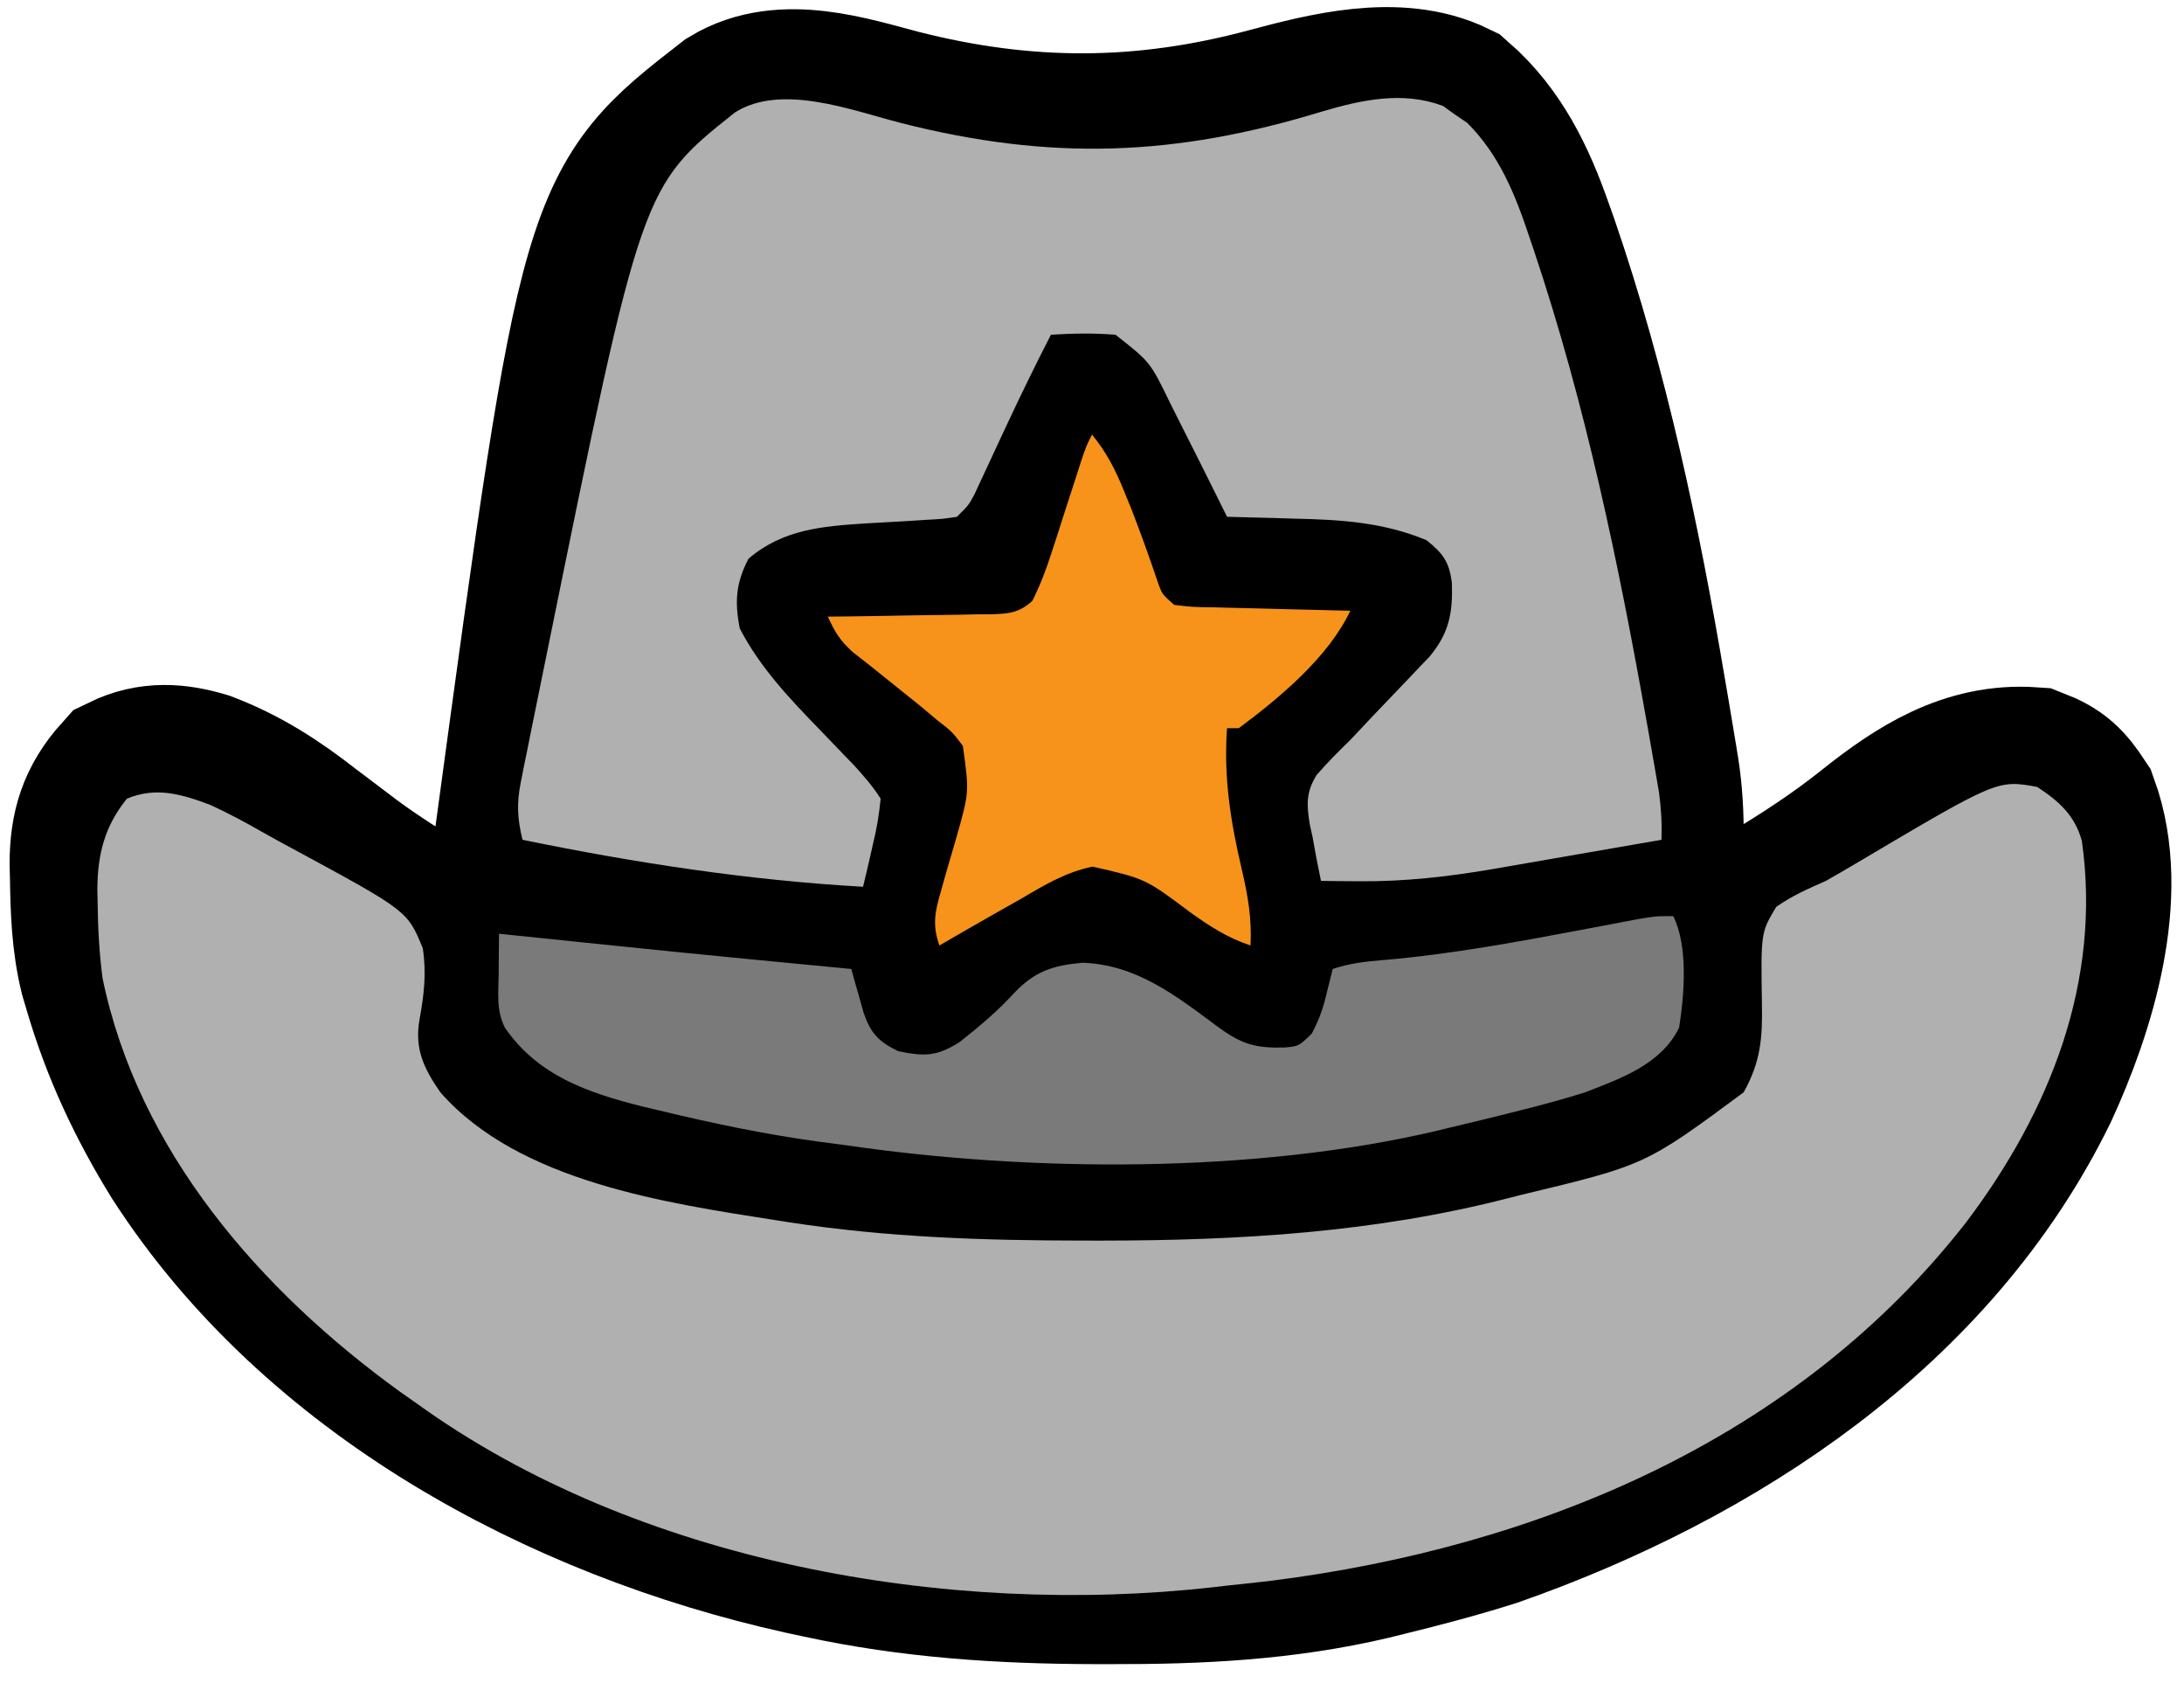
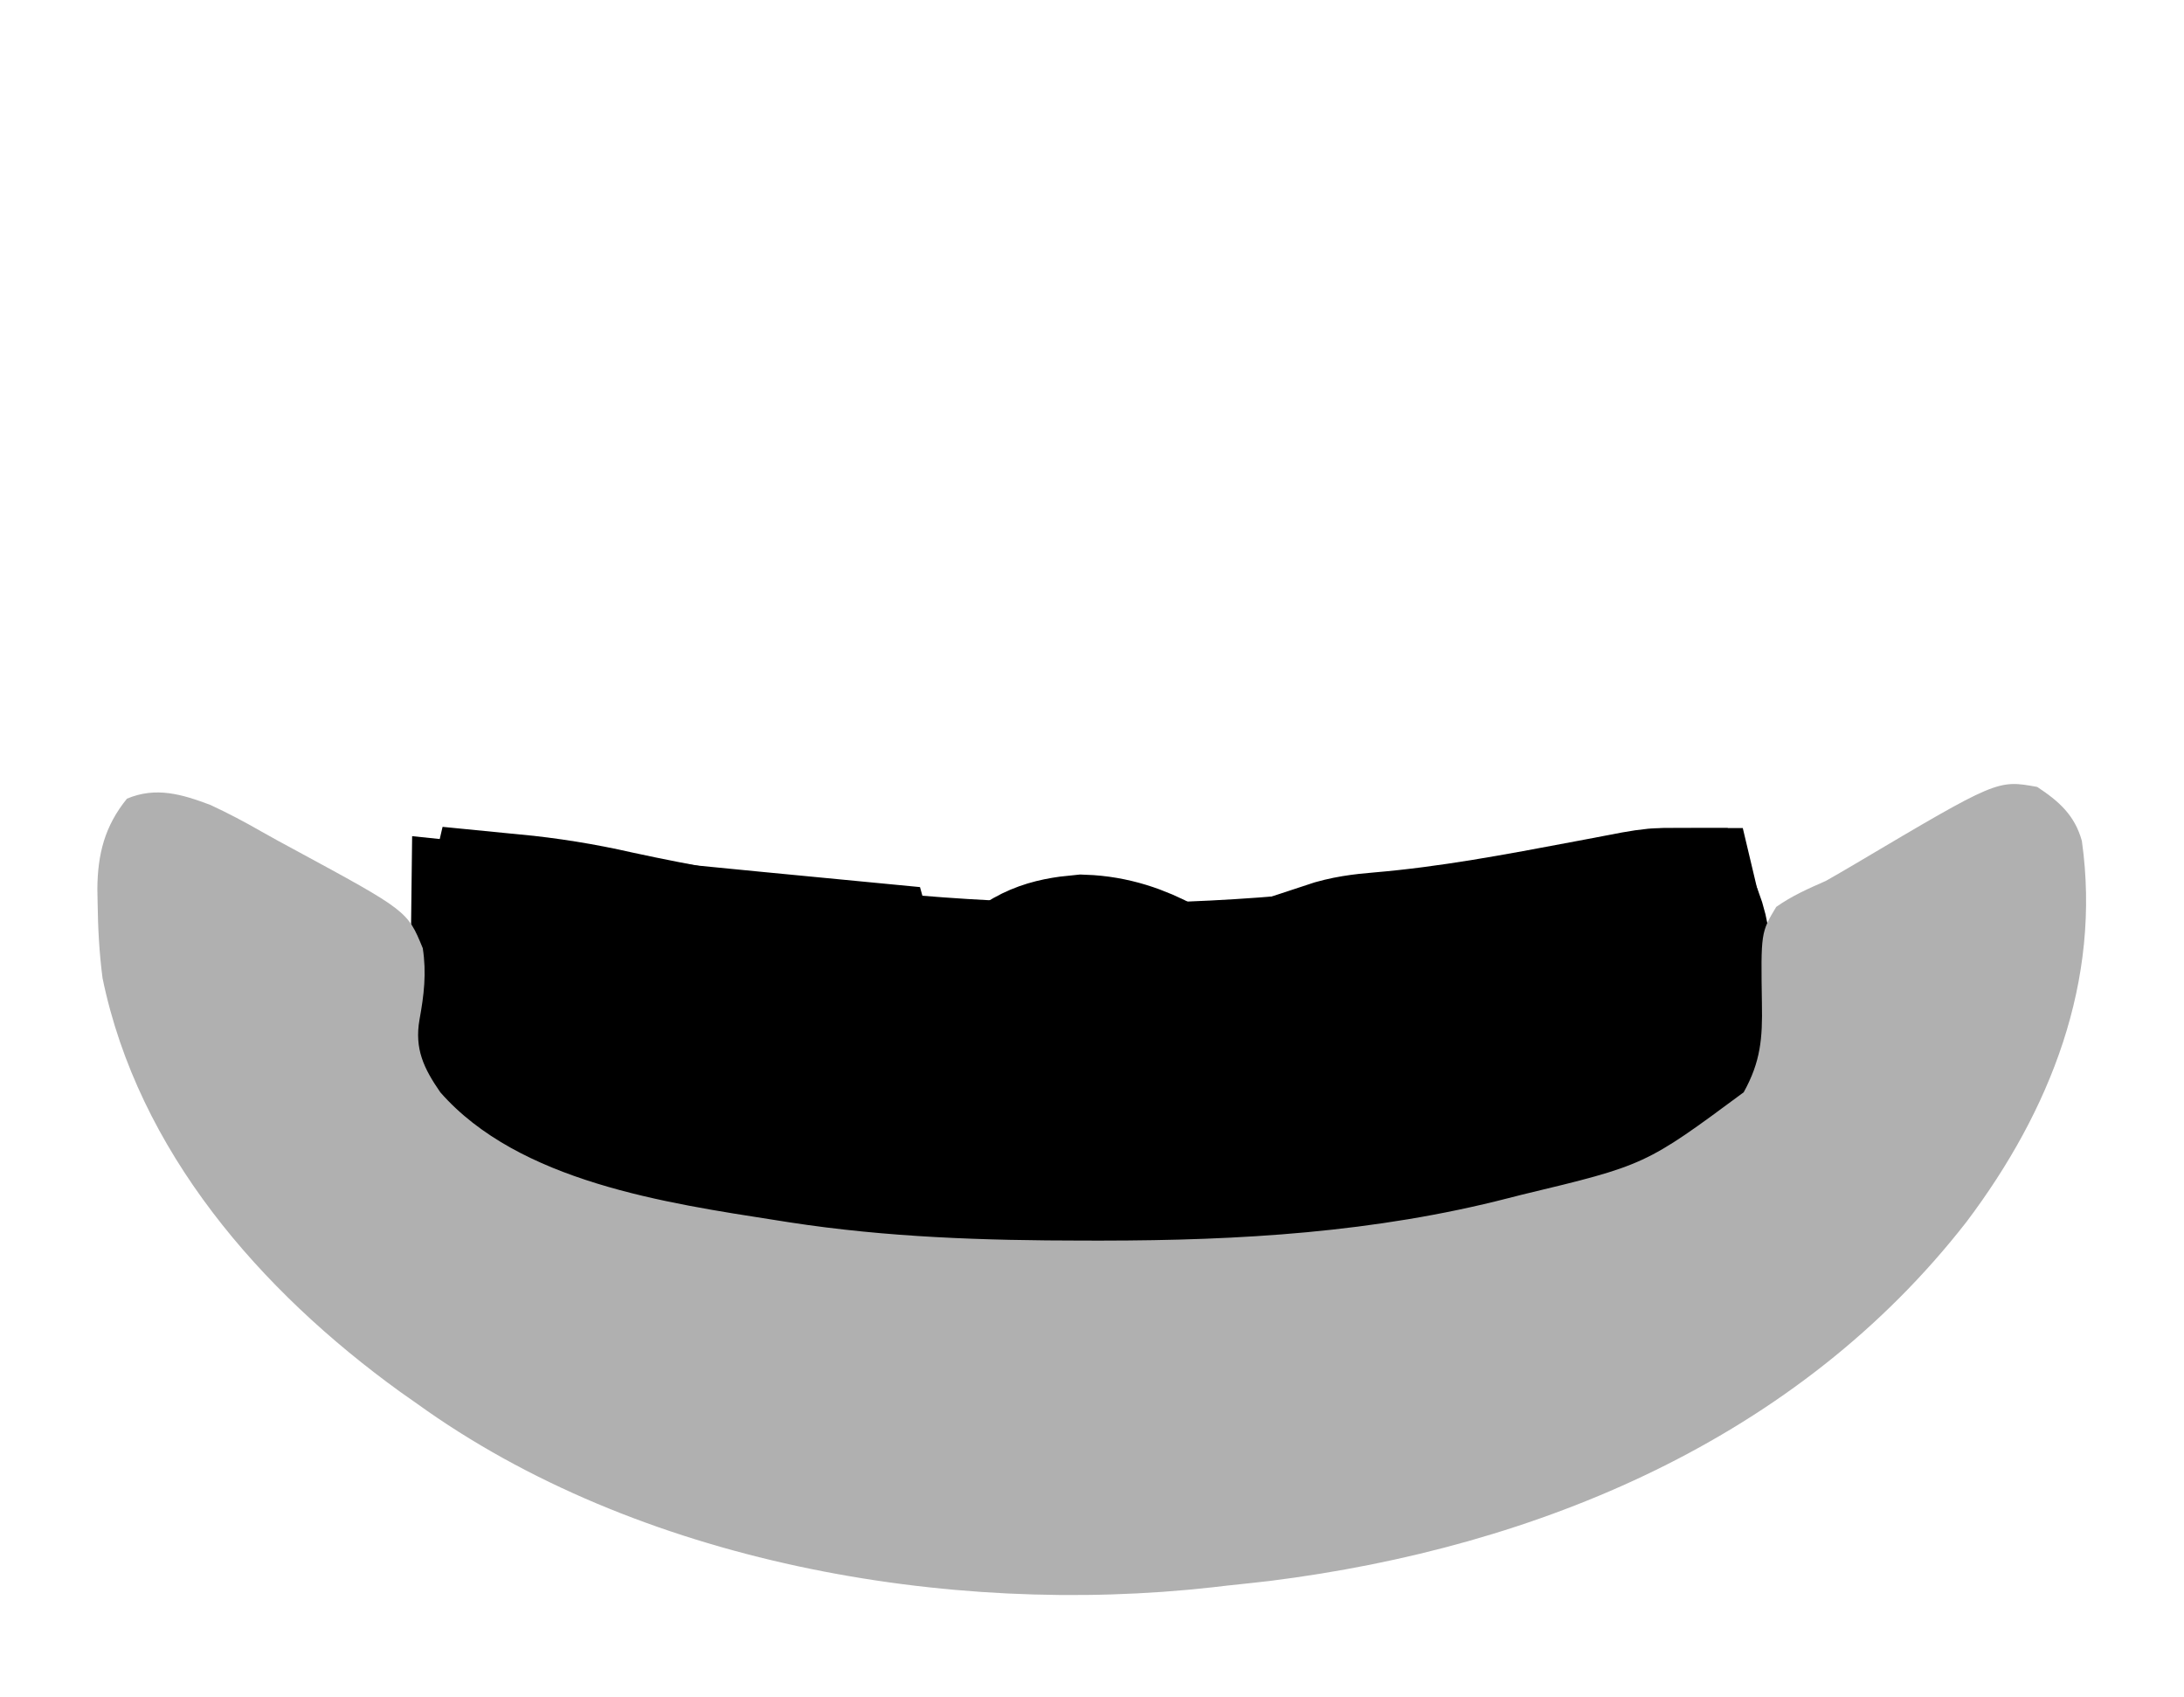
<svg xmlns="http://www.w3.org/2000/svg" version="1.1" width="372" height="289">
  <path d="M0 0 C2.571 5.142 1.889 13.371 1 19 C-2.059 25.233 -8.843 27.609 -15 30 C-18.634 31.161 -22.301 32.132 -26 33.062 C-27.531 33.449 -27.531 33.449 -29.093 33.843 C-32.058 34.578 -35.027 35.294 -38 36 C-38.716 36.175 -39.432 36.349 -40.17 36.529 C-71.246 43.871 -109.542 43.614 -141 39 C-142.506 38.803 -144.013 38.606 -145.52 38.41 C-154.652 37.158 -163.604 35.29 -172.562 33.125 C-174.043 32.776 -174.043 32.776 -175.553 32.421 C-184.907 30.071 -193.378 27.161 -199 19 C-200.502 15.997 -200.093 13.209 -200.062 9.875 C-200.053 8.594 -200.044 7.312 -200.035 5.992 C-200.024 5.005 -200.012 4.017 -200 3 C-198.929 3.111 -197.857 3.221 -196.753 3.335 C-168.387 6.272 -168.387 6.272 -140 9 C-139.713 10.037 -139.713 10.037 -139.421 11.095 C-139.162 12 -138.903 12.904 -138.637 13.836 C-138.257 15.182 -138.257 15.182 -137.87 16.556 C-136.631 20.038 -135.314 21.38 -132 23 C-127.465 23.922 -125.426 23.907 -121.508 21.414 C-118.246 18.826 -115.107 16.216 -112.301 13.133 C-108.773 9.418 -105.741 8.398 -100.625 7.938 C-91.462 8.262 -84.841 13.453 -77.679 18.763 C-73.537 21.814 -71.203 22.51 -66.156 22.371 C-63.764 22.142 -63.764 22.142 -61.562 20 C-60.22 17.423 -59.568 15.532 -58.938 12.75 C-58.628 11.512 -58.319 10.275 -58 9 C-55.149 8.05 -52.631 7.752 -49.654 7.505 C-37.638 6.489 -25.872 4.27 -14.037 2.032 C-13.331 1.9 -12.625 1.767 -11.897 1.63 C-9.954 1.263 -8.011 0.891 -6.068 0.519 C-3 0 -3 0 0 0 Z " fill="black" transform="translate(285,156)" stroke="black" stroke-width="30" />
-   <path d="M0 0 C21.852 5.576 42.129 5.565 63.94 -0.305 C73.246 -2.785 85.276 -5.938 94.375 -1.5 C100.816 4.119 104.332 11.553 107.125 19.5 C107.455 20.428 107.785 21.357 108.125 22.313 C116.599 46.958 121.976 72.411 126.312 98.062 C126.49 99.097 126.668 100.131 126.852 101.197 C127.307 103.859 127.752 106.522 128.188 109.188 C128.308 109.921 128.428 110.654 128.552 111.41 C129.16 115.338 129.352 119.094 129.312 123.062 C114.04 126.593 98.844 129.921 83.312 132.062 C82.043 132.243 80.773 132.423 79.465 132.609 C65.654 134.428 51.848 134.461 37.938 134.438 C36.05 134.436 36.05 134.436 34.124 134.435 C0.59 134.358 -30.944 130 -63.688 123.062 C-49.151 15.988 -49.151 15.988 -27.449 -0.871 C-19.251 -5.834 -8.531 -2.231 0 0 Z " fill="black" transform="translate(152.688,19.938)" stroke="black" stroke-width="30" />
-   <path d="M0 0 C6.514 2.505 11.667 5.862 17.155 10.134 C18.804 11.386 20.455 12.634 22.108 13.88 C22.895 14.474 23.682 15.069 24.492 15.681 C28.741 18.815 33.186 21.614 37.717 24.322 C37.609 25.178 37.609 25.178 37.498 26.052 C35.331 40.995 35.331 40.995 40.717 54.322 C58.478 70.498 87.925 73.338 110.717 76.322 C112.028 76.5 112.028 76.5 113.365 76.681 C157.949 82.458 219.844 83.307 258.83 57.861 C262.907 54.535 265.798 50.577 266.717 45.322 C267.027 37.929 266.886 30.63 265.717 23.322 C266.505 22.86 267.292 22.399 268.104 21.923 C274.164 18.295 279.882 14.542 285.405 10.134 C293.255 3.894 301.389 -1.391 311.717 -0.678 C315.215 0.673 316.465 1.94 318.53 5.072 C323.809 19.606 317.883 38.577 311.717 51.947 C293.652 88.938 257.243 112.737 219.405 126.009 C213.4 127.914 207.335 129.511 201.217 131.009 C200.399 131.212 199.582 131.415 198.739 131.623 C184.177 135.044 169.852 135.729 154.967 135.697 C154.022 135.696 153.078 135.696 152.104 135.695 C136.331 135.654 121.179 134.675 105.717 131.322 C104.719 131.107 103.721 130.893 102.692 130.672 C61.798 121.582 20.672 99.377 -2.524 63.396 C-8.043 54.452 -12.303 45.427 -15.283 35.322 C-15.528 34.498 -15.773 33.674 -16.025 32.826 C-17.346 27.459 -17.508 22.074 -17.595 16.572 C-17.613 15.85 -17.631 15.129 -17.649 14.385 C-17.641 8.743 -16.387 4.66 -12.595 0.447 C-8.359 -1.614 -4.395 -1.306 0 0 Z " fill="black" transform="translate(34.283,132.678)" stroke="black" stroke-width="30" />
  <path d="M0 0 C1.559 6.544 3.105 13.271 2 20 C-4.7 30.397 -22.524 32.717 -33.741 35.307 C-53.586 39.529 -73.311 41.187 -93.551 41.185 C-96.4 41.187 -99.25 41.206 -102.1 41.225 C-119.605 41.28 -136.831 39.917 -154.062 36.75 C-155.239 36.535 -156.415 36.321 -157.626 36.099 C-190.059 29.941 -190.059 29.941 -200 20 C-200.936 13.61 -199.45 7.2 -198 1 C-192.055 1.579 -186.379 2.485 -180.562 3.812 C-136.175 13.46 -89.002 15.591 -44 9 C-43.196 8.888 -42.392 8.776 -41.563 8.66 C-28.948 6.858 -16.6 3.592 -4.252 0.503 C-2 0 -2 0 0 0 Z " fill="black" transform="translate(285,156)" stroke="black" stroke-width="30" />
  <path d="M0 0 C3.686 2.429 6.398 4.814 7.605 9.199 C10.968 33.068 2.215 55.121 -12 74 C-40.786 111.019 -84.982 129.472 -130.671 135.202 C-133.112 135.487 -135.555 135.746 -138 136 C-138.792 136.093 -139.584 136.186 -140.4 136.281 C-185.683 141.356 -238.494 132.071 -276 105 C-277.413 104.008 -277.413 104.008 -278.855 102.996 C-302.624 85.808 -323.445 62.059 -329.531 32.57 C-330.1 28.242 -330.319 23.988 -330.375 19.625 C-330.389 18.876 -330.403 18.126 -330.417 17.354 C-330.366 11.458 -329.184 6.688 -325.375 2 C-320.411 -0.09 -315.964 1.261 -311.145 3.074 C-308.121 4.477 -305.253 5.995 -302.366 7.655 C-300.599 8.66 -298.814 9.634 -297.021 10.591 C-277.599 21.104 -277.599 21.104 -274.989 27.463 C-274.338 31.696 -274.778 35.442 -275.547 39.625 C-276.417 44.599 -274.817 47.932 -272 52 C-258.635 67.241 -233.474 70.869 -214.625 73.812 C-213.954 73.918 -213.282 74.023 -212.59 74.132 C-195.862 76.715 -179.328 77.239 -162.438 77.25 C-160.881 77.252 -160.881 77.252 -159.294 77.253 C-135.858 77.238 -112.789 75.881 -90 70 C-89.28 69.817 -88.559 69.634 -87.817 69.446 C-66.744 64.393 -66.744 64.393 -50 52 C-47.108 46.785 -46.781 42.831 -46.894 36.917 C-47.076 24.793 -47.076 24.793 -44.457 20.43 C-41.759 18.529 -39.025 17.334 -36 16 C-34.316 15.048 -32.644 14.076 -30.98 13.09 C-6.793 -1.235 -6.793 -1.235 0 0 Z " fill="#B0B0B0" transform="translate(347,134)" />
-   <path d="M0 0 C25.541 6.492 46.71 5.718 71.776 -1.956 C78.574 -3.958 85.495 -5.452 92.332 -2.906 C93.006 -2.422 93.68 -1.937 94.375 -1.438 C95.406 -0.741 95.406 -0.741 96.457 -0.031 C101.889 5.371 104.616 12.094 107 19.25 C107.444 20.559 107.444 20.559 107.896 21.894 C116.612 47.957 122.203 74.729 127 101.75 C127.197 102.856 127.197 102.856 127.399 103.983 C127.77 106.075 128.135 108.168 128.496 110.262 C128.806 112.054 128.806 112.054 129.123 113.882 C129.508 116.667 129.653 119.258 129.562 122.062 C124.743 122.902 119.924 123.738 115.103 124.571 C113.467 124.854 111.831 125.138 110.195 125.424 C107.83 125.836 105.464 126.244 103.098 126.652 C102.379 126.778 101.659 126.905 100.918 127.034 C93.273 128.346 85.77 129.2 78 129.125 C76.782 129.116 75.564 129.107 74.309 129.098 C73.402 129.086 72.496 129.074 71.562 129.062 C71.032 126.564 70.564 124.077 70.125 121.562 C69.971 120.866 69.817 120.17 69.658 119.453 C69.116 116.106 68.995 113.981 70.815 111.036 C72.639 108.931 74.56 106.998 76.562 105.062 C77.866 103.687 79.164 102.307 80.457 100.922 C82.432 98.847 84.411 96.776 86.396 94.711 C87.035 94.038 87.674 93.365 88.332 92.672 C88.905 92.073 89.479 91.475 90.07 90.858 C93.428 86.818 94.028 83.385 93.859 78.246 C93.375 74.683 92.355 73.323 89.562 71.062 C82.202 67.972 74.826 67.543 66.938 67.375 C65.838 67.341 64.738 67.307 63.605 67.271 C60.925 67.19 58.244 67.12 55.562 67.062 C55.055 66.035 54.547 65.008 54.023 63.949 C51.889 59.644 49.729 55.352 47.562 51.062 C47.004 49.95 46.446 48.838 45.871 47.691 C42.473 40.694 42.473 40.694 36.562 36.062 C32.869 35.764 29.258 35.83 25.562 36.062 C23.055 40.964 20.629 45.9 18.297 50.887 C17.898 51.737 17.5 52.587 17.09 53.464 C16.285 55.186 15.483 56.91 14.686 58.636 C14.311 59.437 13.937 60.237 13.551 61.062 C13.216 61.784 12.881 62.506 12.536 63.25 C11.562 65.062 11.562 65.062 9.562 67.062 C7.167 67.426 7.167 67.426 4.18 67.59 C3.094 67.66 2.009 67.73 0.891 67.803 C-1.388 67.933 -3.667 68.061 -5.945 68.186 C-13.382 68.672 -20.049 69.183 -25.938 74.188 C-28.104 78.339 -28.322 81.489 -27.438 86.062 C-24.024 92.684 -18.903 98.08 -13.75 103.375 C-12.432 104.744 -11.115 106.115 -9.801 107.488 C-9.226 108.08 -8.652 108.672 -8.06 109.282 C-6.352 111.156 -4.793 112.916 -3.438 115.062 C-3.709 117.812 -4.096 120.16 -4.75 122.812 C-4.907 123.51 -5.063 124.207 -5.225 124.926 C-5.612 126.642 -6.023 128.353 -6.438 130.062 C-25.979 128.956 -45.282 125.993 -64.438 122.062 C-65.309 118.526 -65.458 115.914 -64.744 112.349 C-64.566 111.438 -64.388 110.527 -64.205 109.588 C-64.003 108.609 -63.802 107.63 -63.594 106.621 C-63.389 105.594 -63.185 104.566 -62.974 103.508 C-62.306 100.169 -61.623 96.835 -60.938 93.5 C-60.707 92.367 -60.477 91.234 -60.24 90.066 C-44.127 10.818 -44.127 10.818 -28.234 -1.801 C-20.331 -6.801 -8.315 -2.136 0 0 Z " fill="#B0B0B0" transform="translate(153.438,20.938)" />
-   <path d="M0 0 C2.571 5.142 1.889 13.371 1 19 C-2.059 25.233 -8.843 27.609 -15 30 C-18.634 31.161 -22.301 32.132 -26 33.062 C-27.531 33.449 -27.531 33.449 -29.093 33.843 C-32.058 34.578 -35.027 35.294 -38 36 C-38.716 36.175 -39.432 36.349 -40.17 36.529 C-71.246 43.871 -109.542 43.614 -141 39 C-142.506 38.803 -144.013 38.606 -145.52 38.41 C-154.652 37.158 -163.604 35.29 -172.562 33.125 C-174.043 32.776 -174.043 32.776 -175.553 32.421 C-184.907 30.071 -193.378 27.161 -199 19 C-200.502 15.997 -200.093 13.209 -200.062 9.875 C-200.053 8.594 -200.044 7.312 -200.035 5.992 C-200.024 5.005 -200.012 4.017 -200 3 C-198.929 3.111 -197.857 3.221 -196.753 3.335 C-168.387 6.272 -168.387 6.272 -140 9 C-139.713 10.037 -139.713 10.037 -139.421 11.095 C-139.162 12 -138.903 12.904 -138.637 13.836 C-138.257 15.182 -138.257 15.182 -137.87 16.556 C-136.631 20.038 -135.314 21.38 -132 23 C-127.465 23.922 -125.426 23.907 -121.508 21.414 C-118.246 18.826 -115.107 16.216 -112.301 13.133 C-108.773 9.418 -105.741 8.398 -100.625 7.938 C-91.462 8.262 -84.841 13.453 -77.679 18.763 C-73.537 21.814 -71.203 22.51 -66.156 22.371 C-63.764 22.142 -63.764 22.142 -61.562 20 C-60.22 17.423 -59.568 15.532 -58.938 12.75 C-58.628 11.512 -58.319 10.275 -58 9 C-55.149 8.05 -52.631 7.752 -49.654 7.505 C-37.638 6.489 -25.872 4.27 -14.037 2.032 C-13.331 1.9 -12.625 1.767 -11.897 1.63 C-9.954 1.263 -8.011 0.891 -6.068 0.519 C-3 0 -3 0 0 0 Z " fill="#7A7A7A" transform="translate(285,156)" />
-   <path d="M0 0 C2.461 3.017 3.975 5.961 5.438 9.562 C5.865 10.613 6.293 11.664 6.734 12.746 C8.287 16.739 9.724 20.765 11.105 24.82 C11.901 27.158 11.901 27.158 14 29 C17.108 29.373 17.108 29.373 20.758 29.414 C21.421 29.433 22.084 29.453 22.767 29.473 C24.886 29.533 27.005 29.579 29.125 29.625 C30.561 29.663 31.997 29.702 33.434 29.742 C36.956 29.838 40.478 29.922 44 30 C40.254 37.93 31.983 44.792 25 50 C24.34 50 23.68 50 23 50 C22.391 58.481 23.642 66.115 25.577 74.323 C26.583 78.65 27.231 82.519 27 87 C23.047 85.68 20.032 83.717 16.684 81.317 C9.093 75.623 9.093 75.623 0.086 73.57 C-4.406 74.496 -8.087 76.686 -12 79 C-13.247 79.708 -14.496 80.414 -15.746 81.117 C-19.178 83.055 -22.592 85.021 -26 87 C-27.203 83.511 -26.776 81.33 -25.75 77.824 C-25.472 76.831 -25.193 75.838 -24.906 74.814 C-24.305 72.741 -23.701 70.668 -23.094 68.596 C-20.897 60.861 -20.897 60.861 -22 53 C-23.848 50.568 -23.848 50.568 -26.375 48.625 C-27.27 47.871 -28.164 47.117 -29.086 46.34 C-31.069 44.747 -33.054 43.156 -35.039 41.566 C-36.016 40.781 -36.993 39.996 -38 39.188 C-38.907 38.48 -39.815 37.772 -40.75 37.043 C-42.944 35.051 -43.79 33.637 -45 31 C-44.016 30.991 -43.032 30.981 -42.018 30.972 C-38.367 30.932 -34.716 30.866 -31.066 30.792 C-29.486 30.764 -27.906 30.743 -26.325 30.729 C-24.053 30.708 -21.783 30.661 -19.512 30.609 C-18.805 30.608 -18.099 30.607 -17.371 30.606 C-14.296 30.514 -12.47 30.431 -10.156 28.31 C-8.86 25.72 -7.881 23.188 -6.992 20.43 C-6.472 18.838 -6.472 18.838 -5.941 17.215 C-5.589 16.113 -5.238 15.011 -4.875 13.875 C-4.165 11.685 -3.454 9.494 -2.742 7.305 C-2.431 6.335 -2.121 5.366 -1.8 4.367 C-1 2 -1 2 0 0 Z " fill="#f7931a" transform="translate(186,74)" />
</svg>